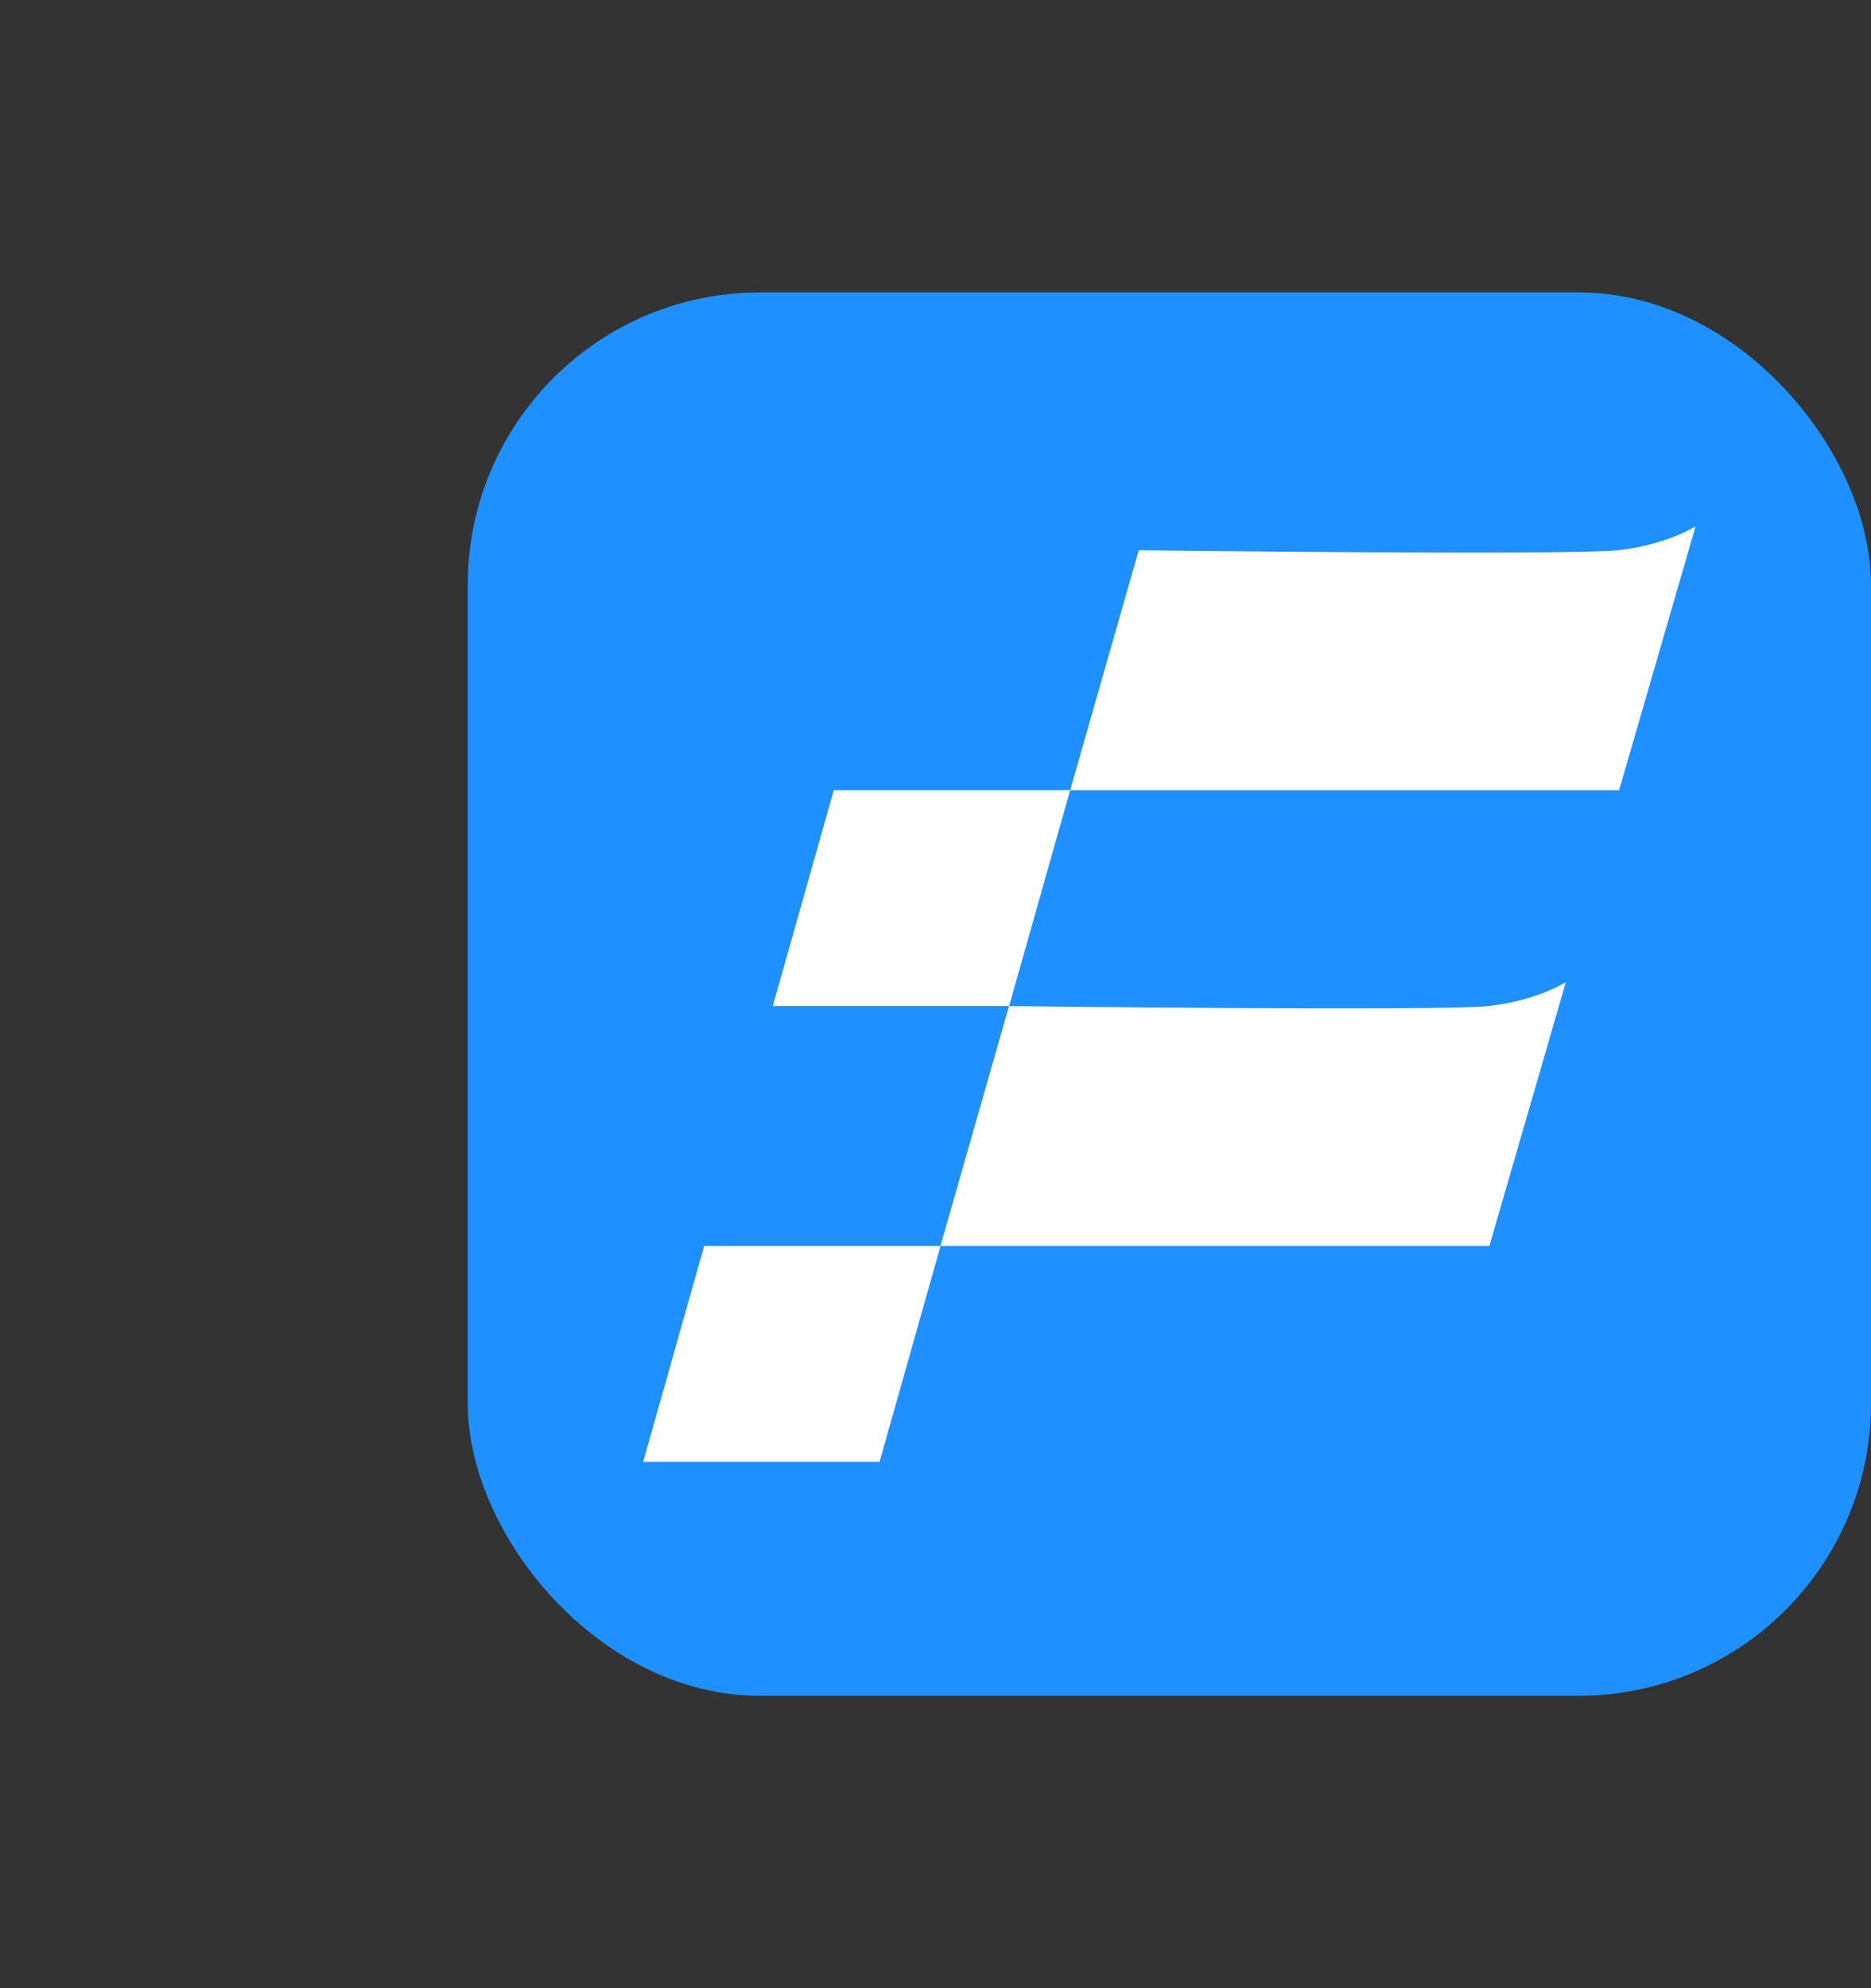
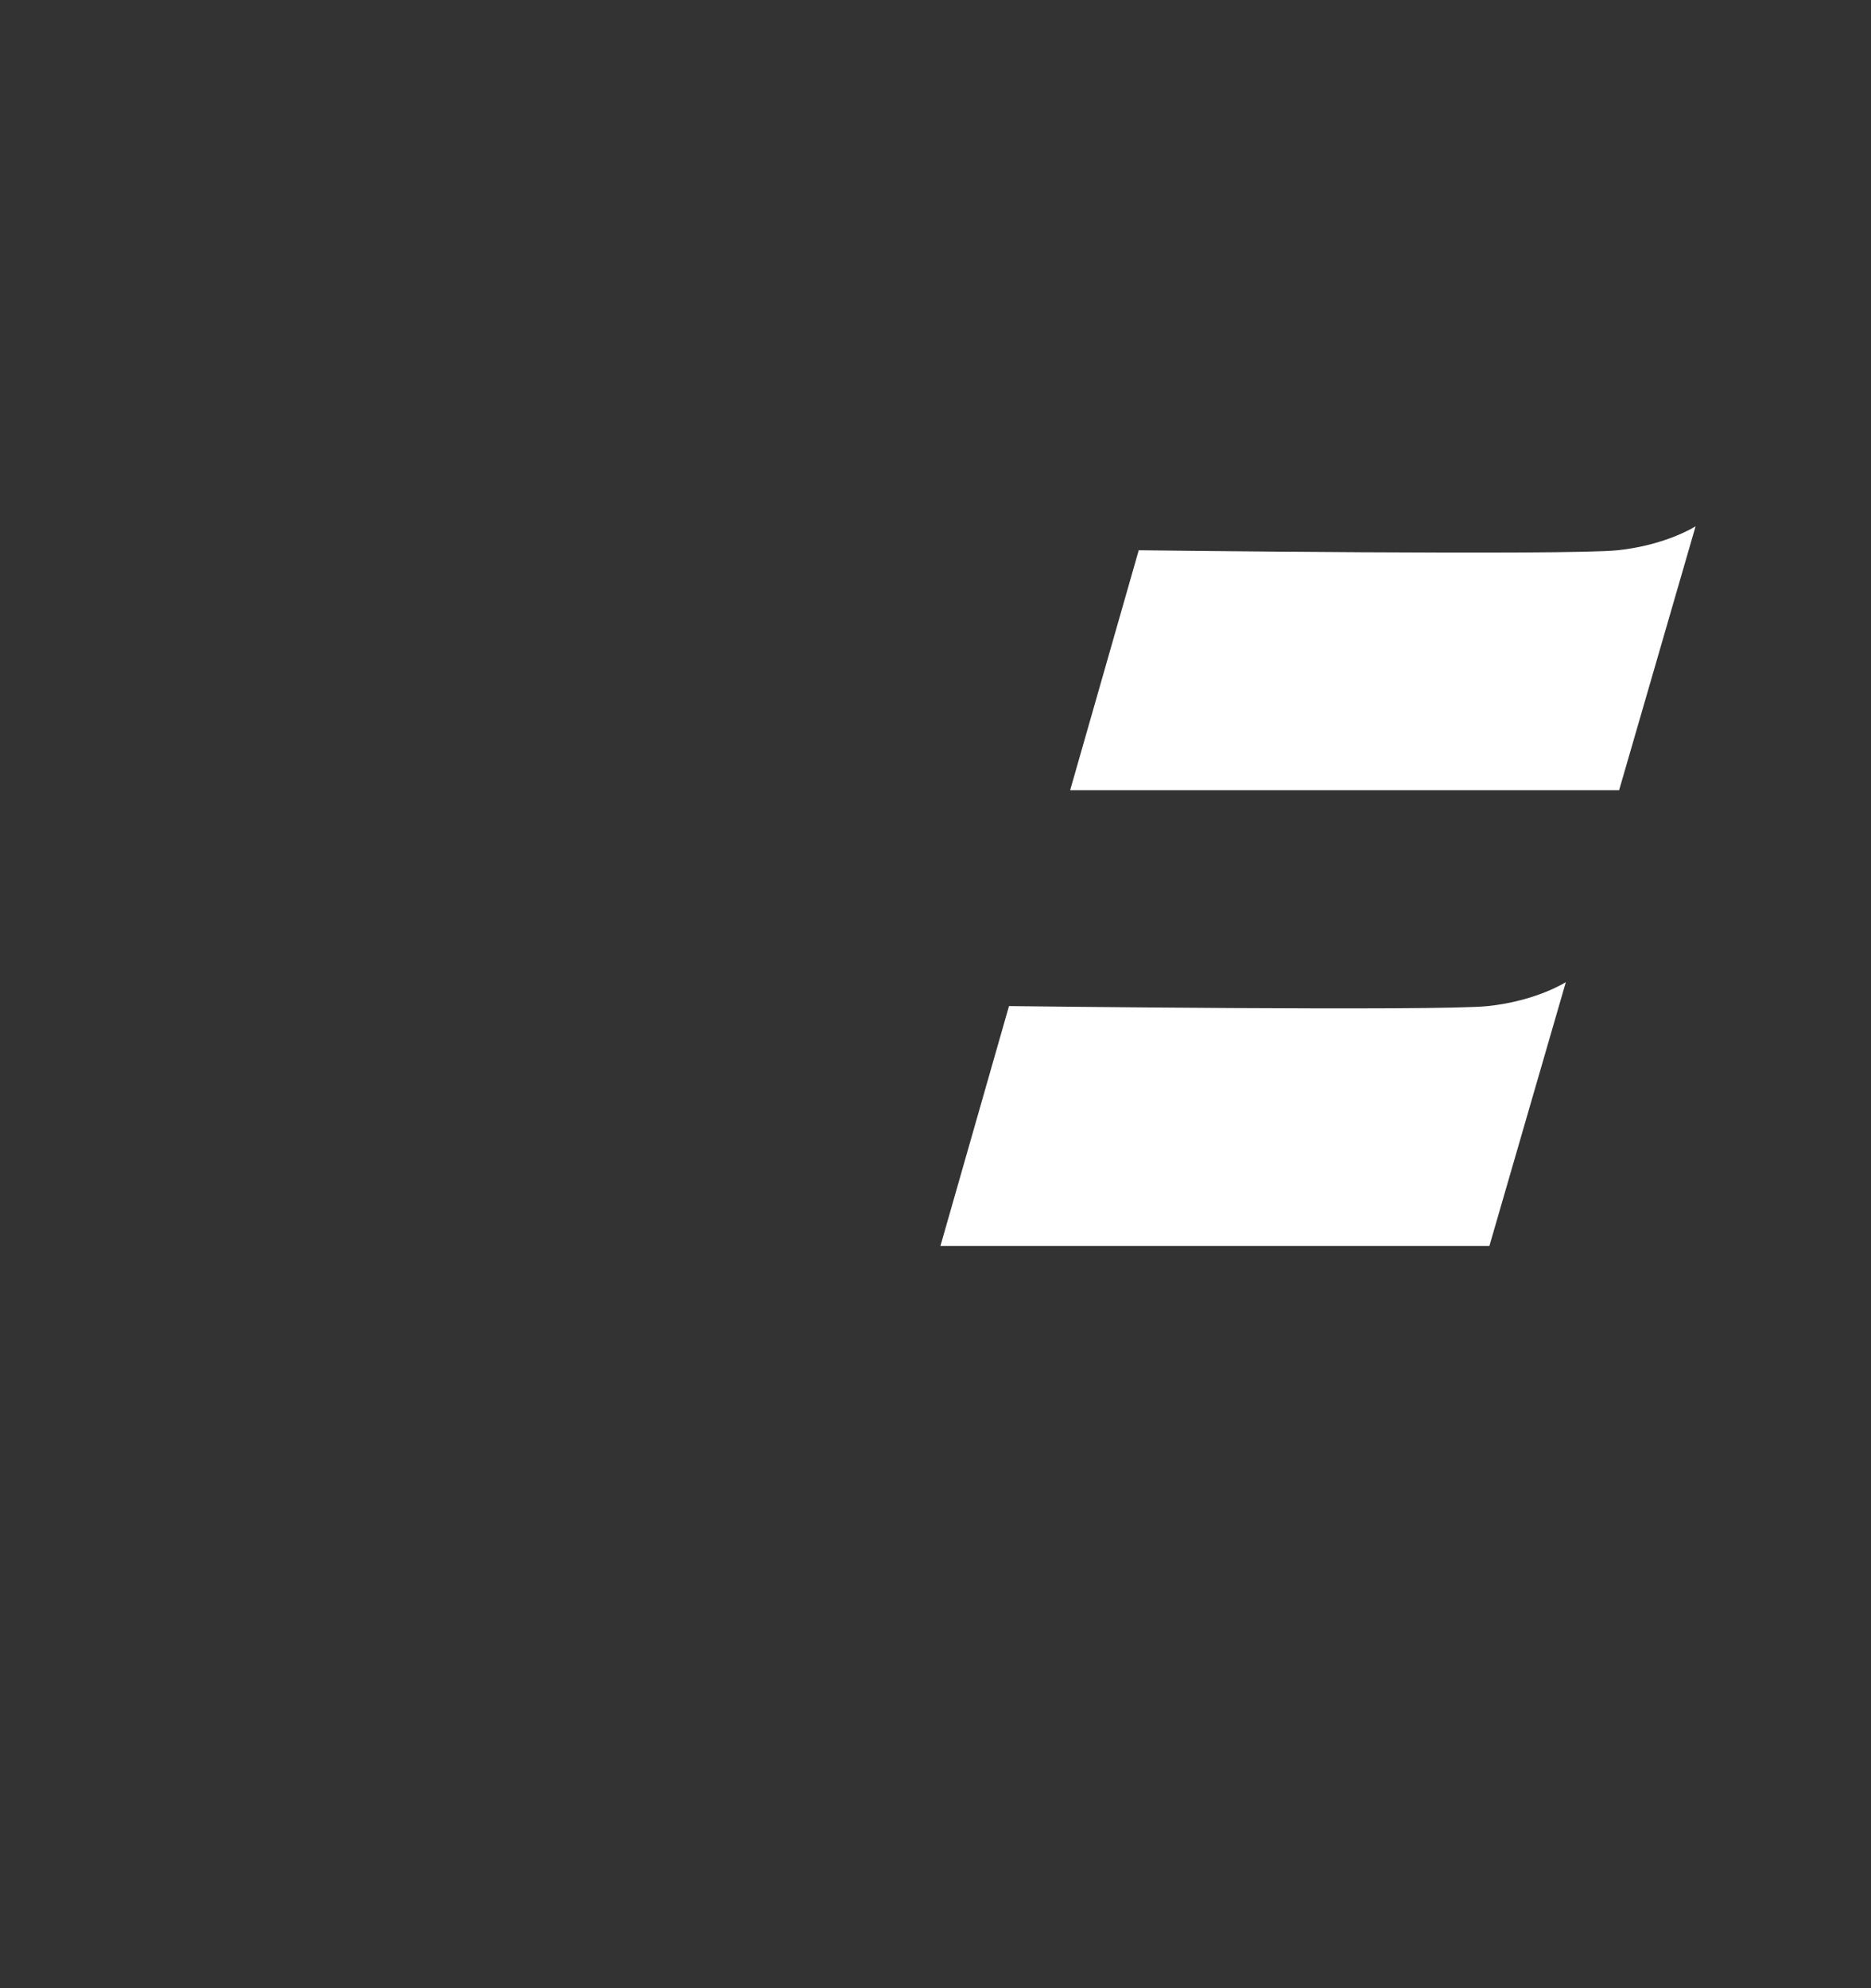
<svg xmlns="http://www.w3.org/2000/svg" fill="none" version="1.1" width="32" height="34" viewBox="0 0 32 34">
  <rect x="0" y="0" width="32" height="34" fill="#333333" stroke="none" />
  <g>
    <g>
      <g />
    </g>
    <g>
      <g>
-         <rect x="8" y="5" width="24" height="24" rx="5" fill="#1E90FF" fill-opacity="1" style="mix-blend-mode:passthrough" />
-       </g>
+         </g>
      <g>
        <g>
          <path d="M19.476,9.41C19.476,9.41,26.83,9.499,27.667,9.41C28.504,9.321,29,9,29,9C29,9,27.692,13.513,27.692,13.513C27.692,13.513,18.303,13.513,18.303,13.513C18.303,13.513,19.476,9.41,19.476,9.41C19.476,9.41,19.476,9.41,19.476,9.41Z" fill="#FFFFFF" fill-opacity="1" style="mix-blend-mode:passthrough" />
        </g>
        <g>
          <path d="M17.257,17.205C17.257,17.205,24.611,17.294,25.448,17.205C26.285,17.116,26.781,16.795,26.781,16.795C26.781,16.795,25.473,21.308,25.473,21.308C25.473,21.308,16.084,21.308,16.084,21.308C16.084,21.308,17.257,17.205,17.257,17.205C17.257,17.205,17.257,17.205,17.257,17.205Z" fill="#FFFFFF" fill-opacity="1" style="mix-blend-mode:passthrough" />
        </g>
        <g>
-           <path d="M14.26,13.513C14.26,13.513,18.303,13.513,18.303,13.513C18.303,13.513,17.259,17.205,17.259,17.205C17.259,17.205,13.217,17.205,13.217,17.205C13.217,17.205,14.26,13.513,14.26,13.513C14.26,13.513,14.26,13.513,14.26,13.513Z" fill="#FFFFFF" fill-opacity="1" style="mix-blend-mode:passthrough" />
-         </g>
+           </g>
        <g>
-           <path d="M12.043,21.308C12.043,21.308,16.086,21.308,16.086,21.308C16.086,21.308,15.043,25,15.043,25C15.043,25,11,25,11,25C11,25,12.043,21.308,12.043,21.308C12.043,21.308,12.043,21.308,12.043,21.308Z" fill="#FFFFFF" fill-opacity="1" style="mix-blend-mode:passthrough" />
-         </g>
+           </g>
      </g>
    </g>
  </g>
</svg>